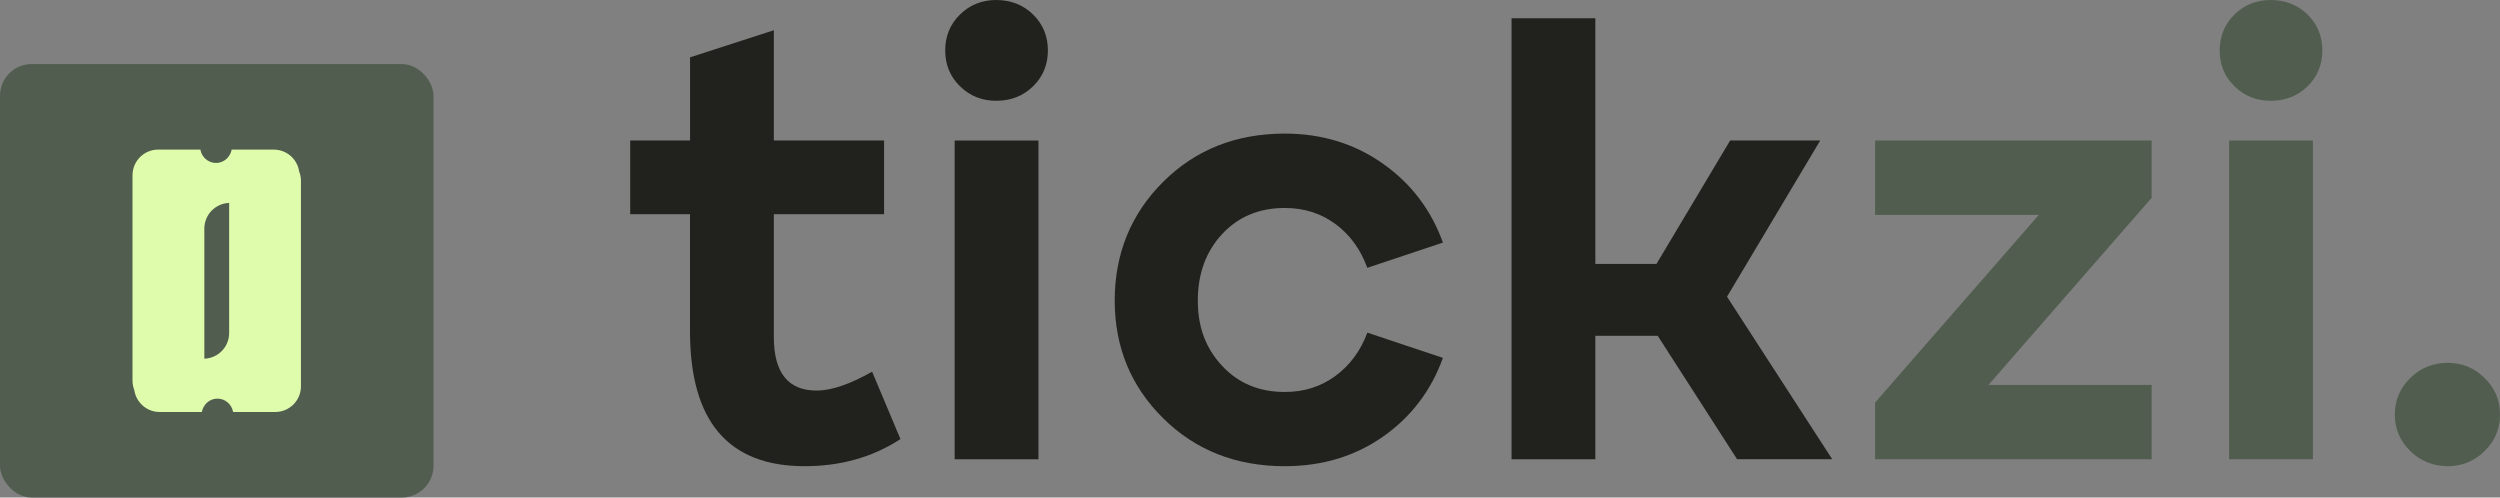
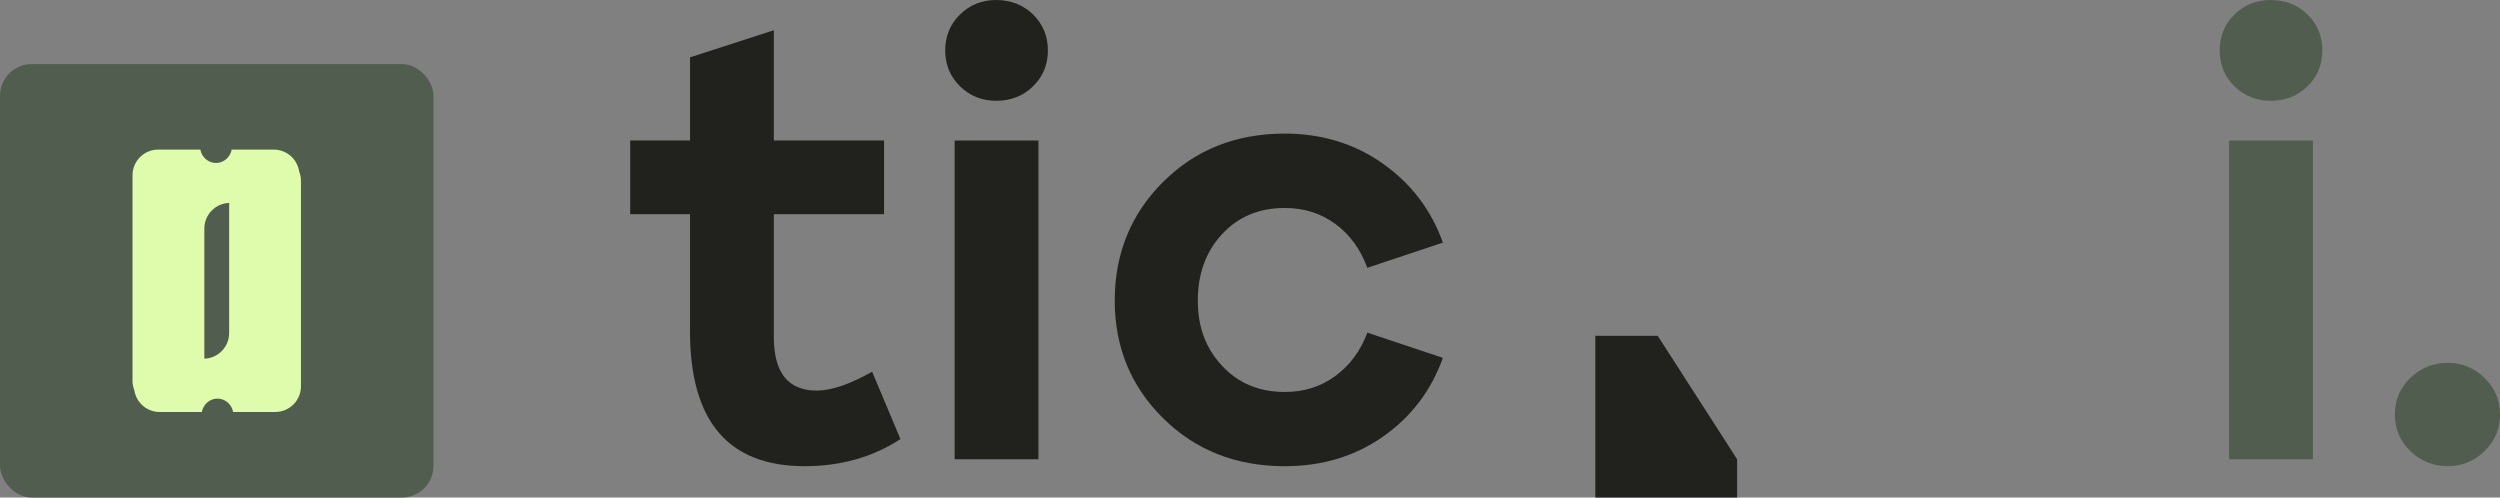
<svg xmlns="http://www.w3.org/2000/svg" id="Layer_2" viewBox="0 0 688.07 136.94">
  <rect x="0" y="0" width="688.07" height="136.94" fill="#808080" stroke="none" />
  <defs>
    <style> .cls-1 { fill: #defcab; } .cls-2 { fill: #515e4f; } .cls-3 { fill: #21211d; } </style>
  </defs>
  <g id="Layer_1-2" data-name="Layer_1">
    <g>
      <g>
        <path class="cls-3" d="M173.45,58.95v-20.29h16.47V15.78l23.06-7.46v30.34h30.34v20.29h-30.34v33.81c0,9.83,3.93,14.74,11.79,14.74,4.04,0,9.13-1.73,15.26-5.2l7.8,18.55c-7.63,4.97-16.42,7.46-26.36,7.46-21.04,0-31.56-12.37-31.56-37.11v-32.25h-16.47Z" />
        <path class="cls-3" d="M274.19,27.74c-3.93,0-7.26-1.33-9.97-3.99-2.72-2.66-4.07-5.95-4.07-9.88s1.36-7.22,4.07-9.88c2.71-2.66,6.04-3.99,9.97-3.99s7.43,1.33,10.14,3.99c2.71,2.66,4.08,5.96,4.08,9.88s-1.36,7.23-4.08,9.88c-2.72,2.66-6.1,3.99-10.14,3.99ZM262.75,126.4V38.67h23.06v87.74h-23.06Z" />
        <path class="cls-3" d="M376.32,91.55l20.81,6.94c-3.24,9.02-8.73,16.24-16.47,21.67-7.75,5.43-16.76,8.15-27.05,8.15-13.41,0-24.57-4.39-33.46-13.18-8.9-8.78-13.35-19.59-13.35-32.42s4.45-23.84,13.35-32.68c8.9-8.84,20.05-13.26,33.46-13.26,10.17,0,19.16,2.75,26.96,8.24,7.8,5.49,13.32,12.74,16.56,21.76l-20.81,6.94c-1.85-5.08-4.77-9.1-8.76-12.05-3.99-2.95-8.64-4.42-13.96-4.42-7.05,0-12.8,2.4-17.25,7.2-4.45,4.8-6.68,10.9-6.68,18.29s2.22,13.15,6.68,17.95c4.45,4.8,10.2,7.2,17.25,7.2,5.32,0,9.97-1.47,13.96-4.42,3.99-2.95,6.91-6.91,8.76-11.88Z" />
-         <path class="cls-3" d="M478.1,126.4l-21.85-33.98h-17.17v33.98h-23.06V5.03h23.06v67.62h16.82l20.29-33.99h24.79l-25.66,43,28.96,44.73h-26.18Z" />
-         <path class="cls-2" d="M516.07,59.13v-20.46h76.12v15.78l-44.91,51.5h44.91v20.46h-76.12v-15.61l45.08-51.67h-45.08Z" />
+         <path class="cls-3" d="M478.1,126.4l-21.85-33.98h-17.17v33.98h-23.06h23.06v67.62h16.82l20.29-33.99h24.79l-25.66,43,28.96,44.73h-26.18Z" />
        <path class="cls-2" d="M624.96,27.74c-3.93,0-7.26-1.33-9.97-3.99-2.72-2.66-4.07-5.95-4.07-9.88s1.36-7.22,4.07-9.88c2.71-2.66,6.04-3.99,9.97-3.99s7.43,1.33,10.14,3.99c2.71,2.66,4.08,5.96,4.08,9.88s-1.36,7.23-4.08,9.88c-2.72,2.66-6.1,3.99-10.14,3.99ZM613.52,126.4V38.67h23.06v87.74h-23.06Z" />
        <path class="cls-2" d="M663.37,124.15c-2.83-2.77-4.25-6.13-4.25-10.06s1.41-7.28,4.25-10.06c2.83-2.77,6.27-4.16,10.32-4.16s7.31,1.39,10.14,4.16c2.83,2.77,4.25,6.13,4.25,10.06s-1.42,7.28-4.25,10.06c-2.83,2.77-6.21,4.16-10.14,4.16s-7.49-1.39-10.32-4.16Z" />
      </g>
      <g>
        <rect class="cls-2" y="17.63" width="119.31" height="119.31" rx="8.73" ry="8.73" />
        <path class="cls-1" d="M82.34,47.21c-.5-3.41-3.43-6.03-6.98-6.03h-11.61c-.09.55-.29,1.07-.57,1.53h-.11v.16c-.78,1.19-2.11,1.98-3.62,1.98-2.16,0-3.96-1.61-4.3-3.68h-11.61c-3.9,0-7.07,3.16-7.07,7.07v56.55c0,.91.18,1.77.49,2.57.5,3.41,3.43,6.03,6.98,6.03h11.61c.09-.55.29-1.07.57-1.53h.11v-.16c.78-1.19,2.11-1.99,3.62-1.99,2.16,0,3.96,1.61,4.3,3.68h11.61c3.9,0,7.07-3.16,7.07-7.07v-56.55c0-.91-.18-1.77-.49-2.57ZM56.24,98.72v-35.81c0-3.82,3.04-6.93,6.83-7.06v35.81c0,3.82-3.04,6.93-6.83,7.06Z" />
      </g>
    </g>
  </g>
</svg>